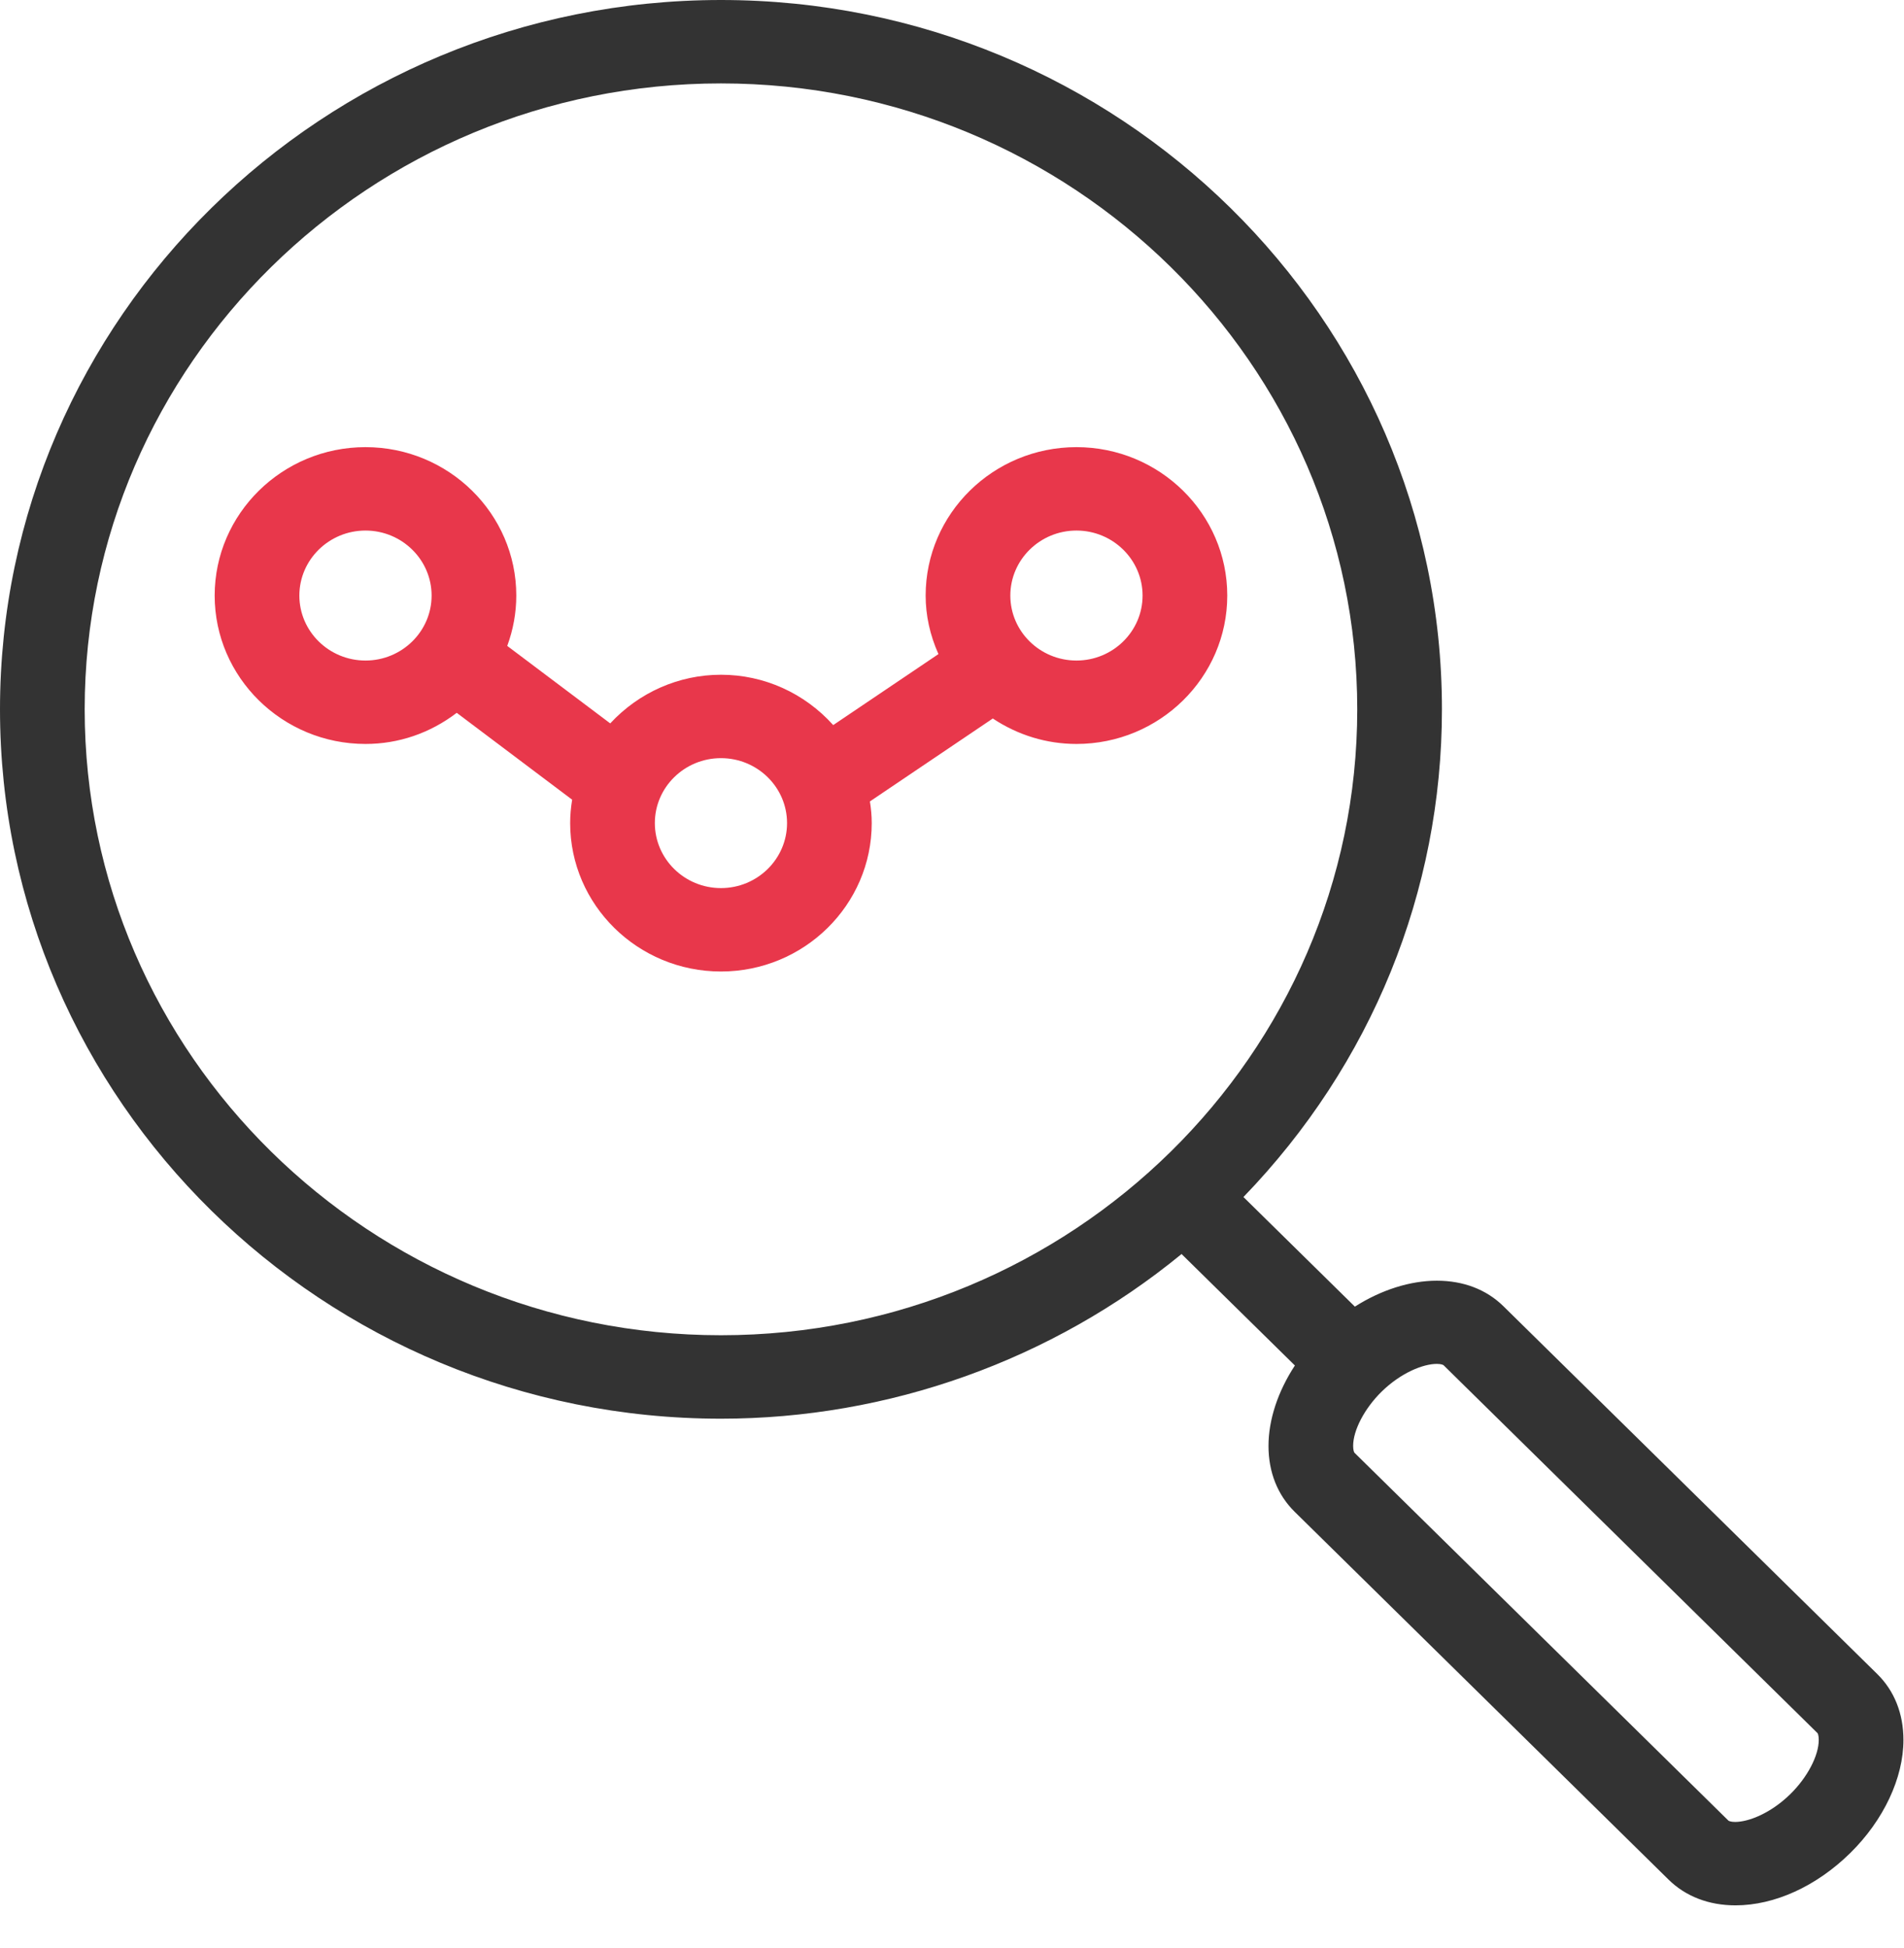
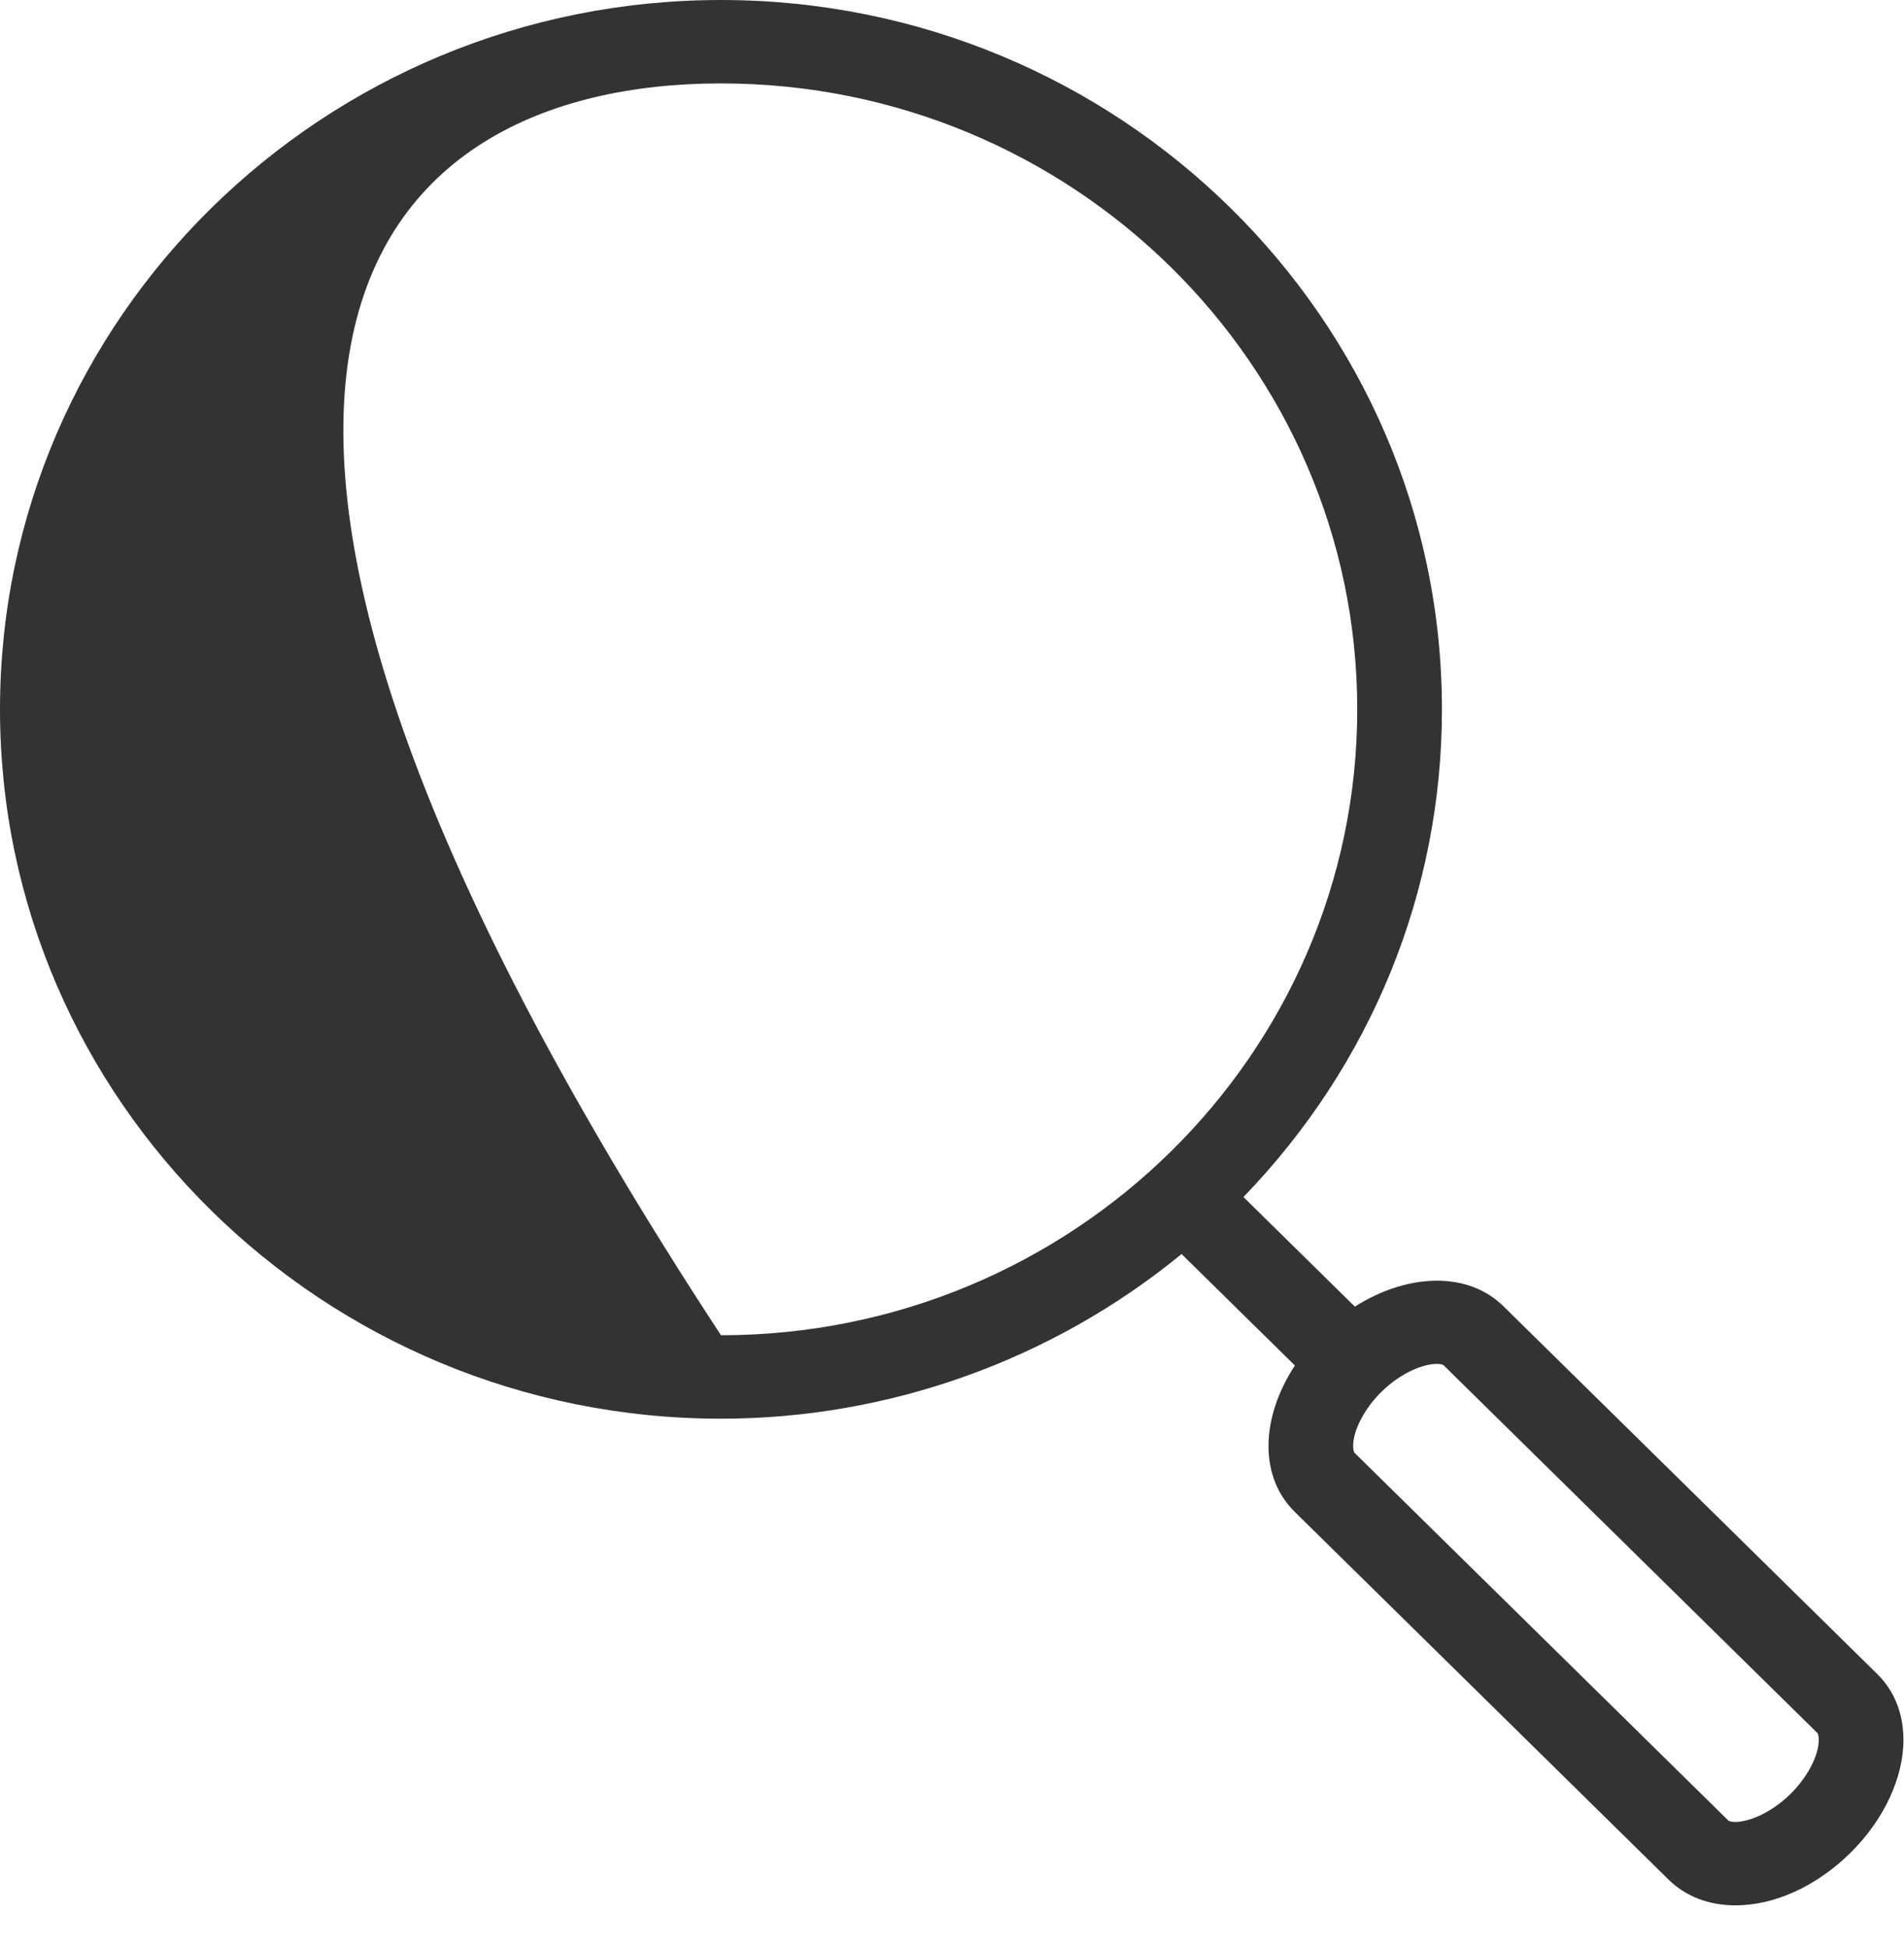
<svg xmlns="http://www.w3.org/2000/svg" width="44" height="45" viewBox="0 0 44 45" fill="none">
  <g clip-path="url(#clip0_865_7358)">
-     <path d="M43.382 38.674L34.743 30.177C34.349 29.79 33.818 29.587 33.204 29.587C32.588 29.587 31.921 29.798 31.31 30.186L28.735 27.654C31.695 24.59 33.322 20.597 33.322 16.387C33.322 7.352 25.848 0 16.661 0C7.474 0 0 7.352 0 16.387C0 25.423 7.474 32.775 16.661 32.775C20.539 32.775 24.311 31.425 27.305 28.971L29.924 31.546C29.529 32.148 29.314 32.803 29.314 33.404C29.314 34.01 29.523 34.536 29.919 34.926L38.558 43.422C38.954 43.812 39.49 44.018 40.106 44.018C41.01 44.018 41.977 43.577 42.758 42.809C43.528 42.052 43.987 41.076 43.987 40.198C43.987 39.59 43.778 39.063 43.382 38.674ZM16.661 30.847C8.553 30.847 1.957 24.361 1.957 16.387C1.957 8.414 8.553 1.927 16.661 1.927C24.769 1.927 31.365 8.414 31.365 16.387C31.365 24.361 24.769 30.847 16.661 30.847ZM33.361 31.541L42.001 40.039C42.009 40.047 42.03 40.094 42.03 40.197C42.03 40.559 41.767 41.061 41.376 41.445C40.922 41.891 40.408 42.091 40.098 42.091C39.995 42.091 39.949 42.067 39.941 42.059L31.301 33.562C31.293 33.554 31.27 33.507 31.27 33.403C31.27 33.042 31.533 32.54 31.924 32.154C32.379 31.708 32.894 31.509 33.203 31.509C33.305 31.509 33.352 31.532 33.361 31.541Z" fill="#333333" />
-     <path d="M24.876 10.33C22.954 10.33 21.391 11.868 21.391 13.759C21.391 14.217 21.49 14.671 21.687 15.111L19.255 16.751C18.589 16.01 17.654 15.588 16.661 15.588C15.689 15.588 14.766 15.995 14.102 16.712L11.722 14.922C11.86 14.546 11.931 14.156 11.931 13.759C11.931 11.868 10.367 10.33 8.446 10.33C6.525 10.33 4.961 11.868 4.961 13.759C4.961 15.649 6.525 17.187 8.446 17.187C9.21 17.187 9.936 16.939 10.555 16.468L13.222 18.475C13.193 18.651 13.176 18.831 13.176 19.015C13.176 20.906 14.739 22.444 16.661 22.444C18.582 22.444 20.145 20.906 20.145 19.015C20.145 18.845 20.129 18.678 20.103 18.515L22.943 16.599C23.523 16.984 24.188 17.187 24.876 17.187C26.797 17.187 28.361 15.649 28.361 13.759C28.361 11.868 26.797 10.33 24.876 10.33ZM24.876 15.26C24.033 15.26 23.348 14.587 23.348 13.759C23.348 12.931 24.033 12.257 24.876 12.257C25.718 12.257 26.404 12.931 26.404 13.759C26.404 14.587 25.718 15.26 24.876 15.26ZM16.661 17.515C17.503 17.515 18.188 18.188 18.188 19.015C18.188 19.843 17.503 20.517 16.661 20.517C15.818 20.517 15.133 19.843 15.133 19.015C15.133 18.188 15.818 17.515 16.661 17.515ZM8.446 15.26C7.604 15.26 6.918 14.587 6.918 13.759C6.918 12.931 7.604 12.257 8.446 12.257C9.288 12.257 9.974 12.931 9.974 13.759C9.974 14.587 9.288 15.26 8.446 15.26Z" fill="#E8374B" />
+     <path d="M43.382 38.674L34.743 30.177C34.349 29.79 33.818 29.587 33.204 29.587C32.588 29.587 31.921 29.798 31.31 30.186L28.735 27.654C31.695 24.59 33.322 20.597 33.322 16.387C33.322 7.352 25.848 0 16.661 0C7.474 0 0 7.352 0 16.387C0 25.423 7.474 32.775 16.661 32.775C20.539 32.775 24.311 31.425 27.305 28.971L29.924 31.546C29.529 32.148 29.314 32.803 29.314 33.404C29.314 34.01 29.523 34.536 29.919 34.926L38.558 43.422C38.954 43.812 39.49 44.018 40.106 44.018C41.01 44.018 41.977 43.577 42.758 42.809C43.528 42.052 43.987 41.076 43.987 40.198C43.987 39.59 43.778 39.063 43.382 38.674ZM16.661 30.847C1.957 8.414 8.553 1.927 16.661 1.927C24.769 1.927 31.365 8.414 31.365 16.387C31.365 24.361 24.769 30.847 16.661 30.847ZM33.361 31.541L42.001 40.039C42.009 40.047 42.03 40.094 42.03 40.197C42.03 40.559 41.767 41.061 41.376 41.445C40.922 41.891 40.408 42.091 40.098 42.091C39.995 42.091 39.949 42.067 39.941 42.059L31.301 33.562C31.293 33.554 31.27 33.507 31.27 33.403C31.27 33.042 31.533 32.54 31.924 32.154C32.379 31.708 32.894 31.509 33.203 31.509C33.305 31.509 33.352 31.532 33.361 31.541Z" fill="#333333" />
  </g>
  <defs>
    <clipPath id="clip0_865_7358">
      <rect width="43.987" height="44.018" fill="white" />
    </clipPath>
  </defs>
</svg>